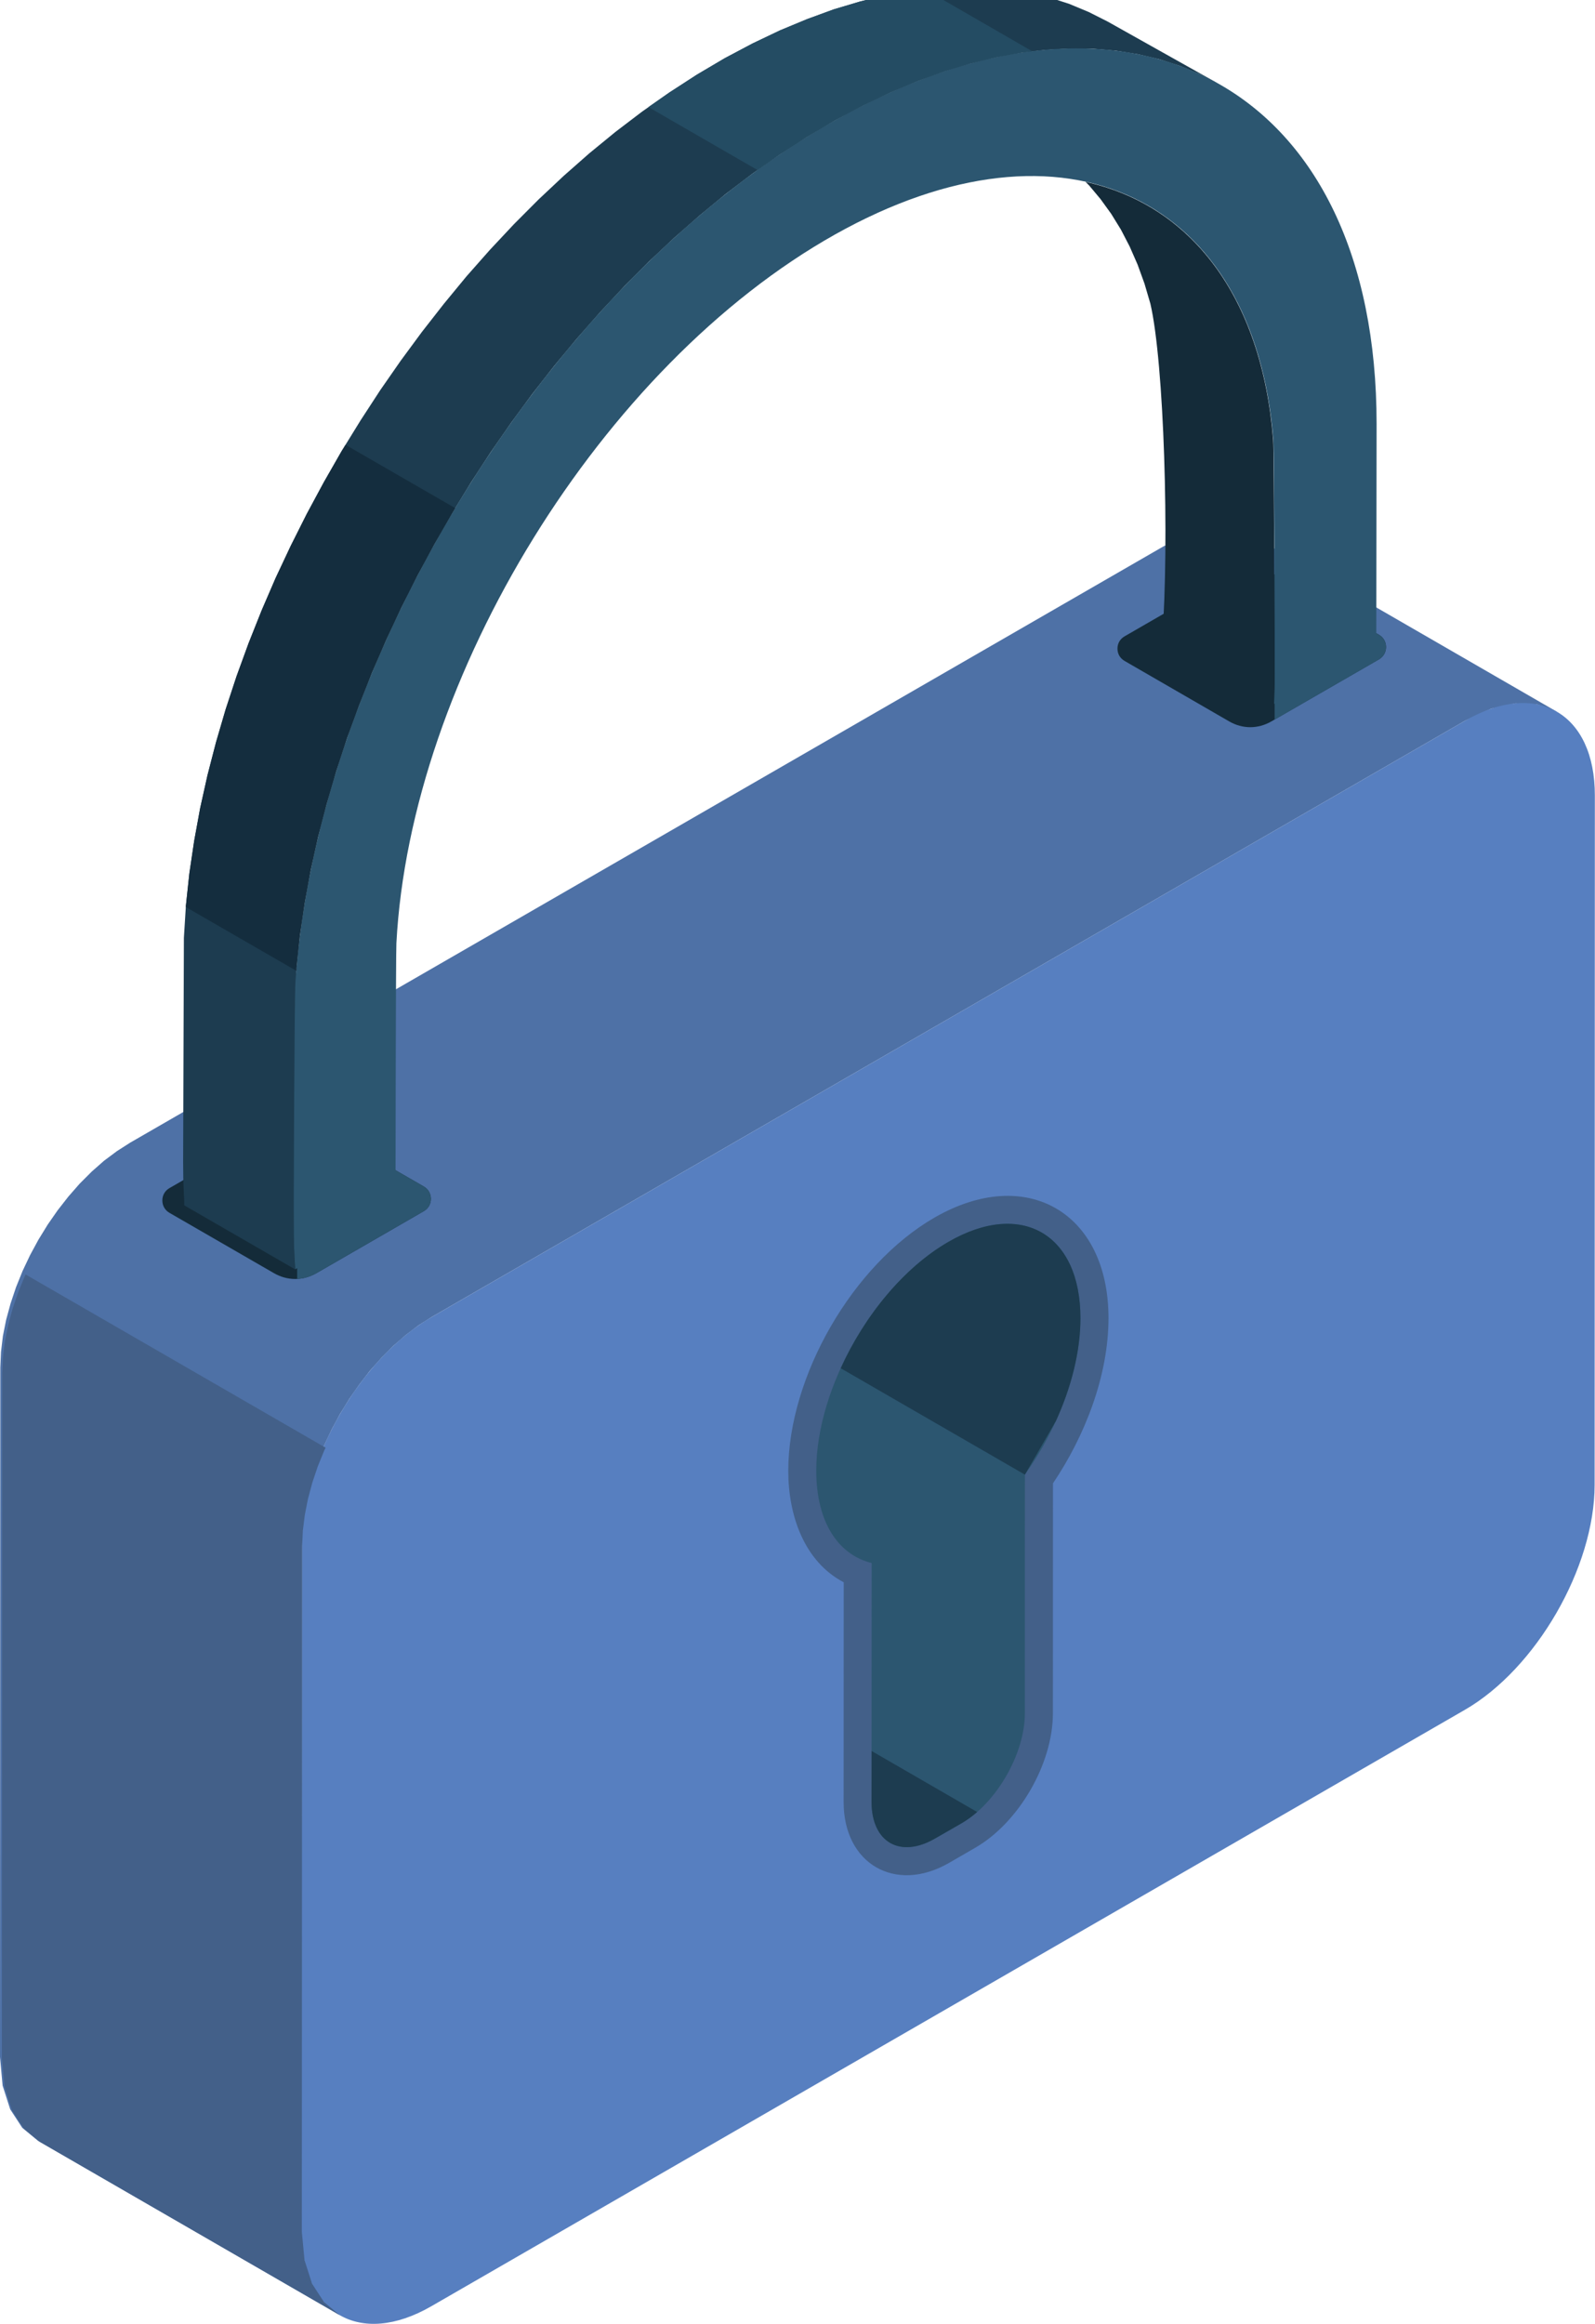
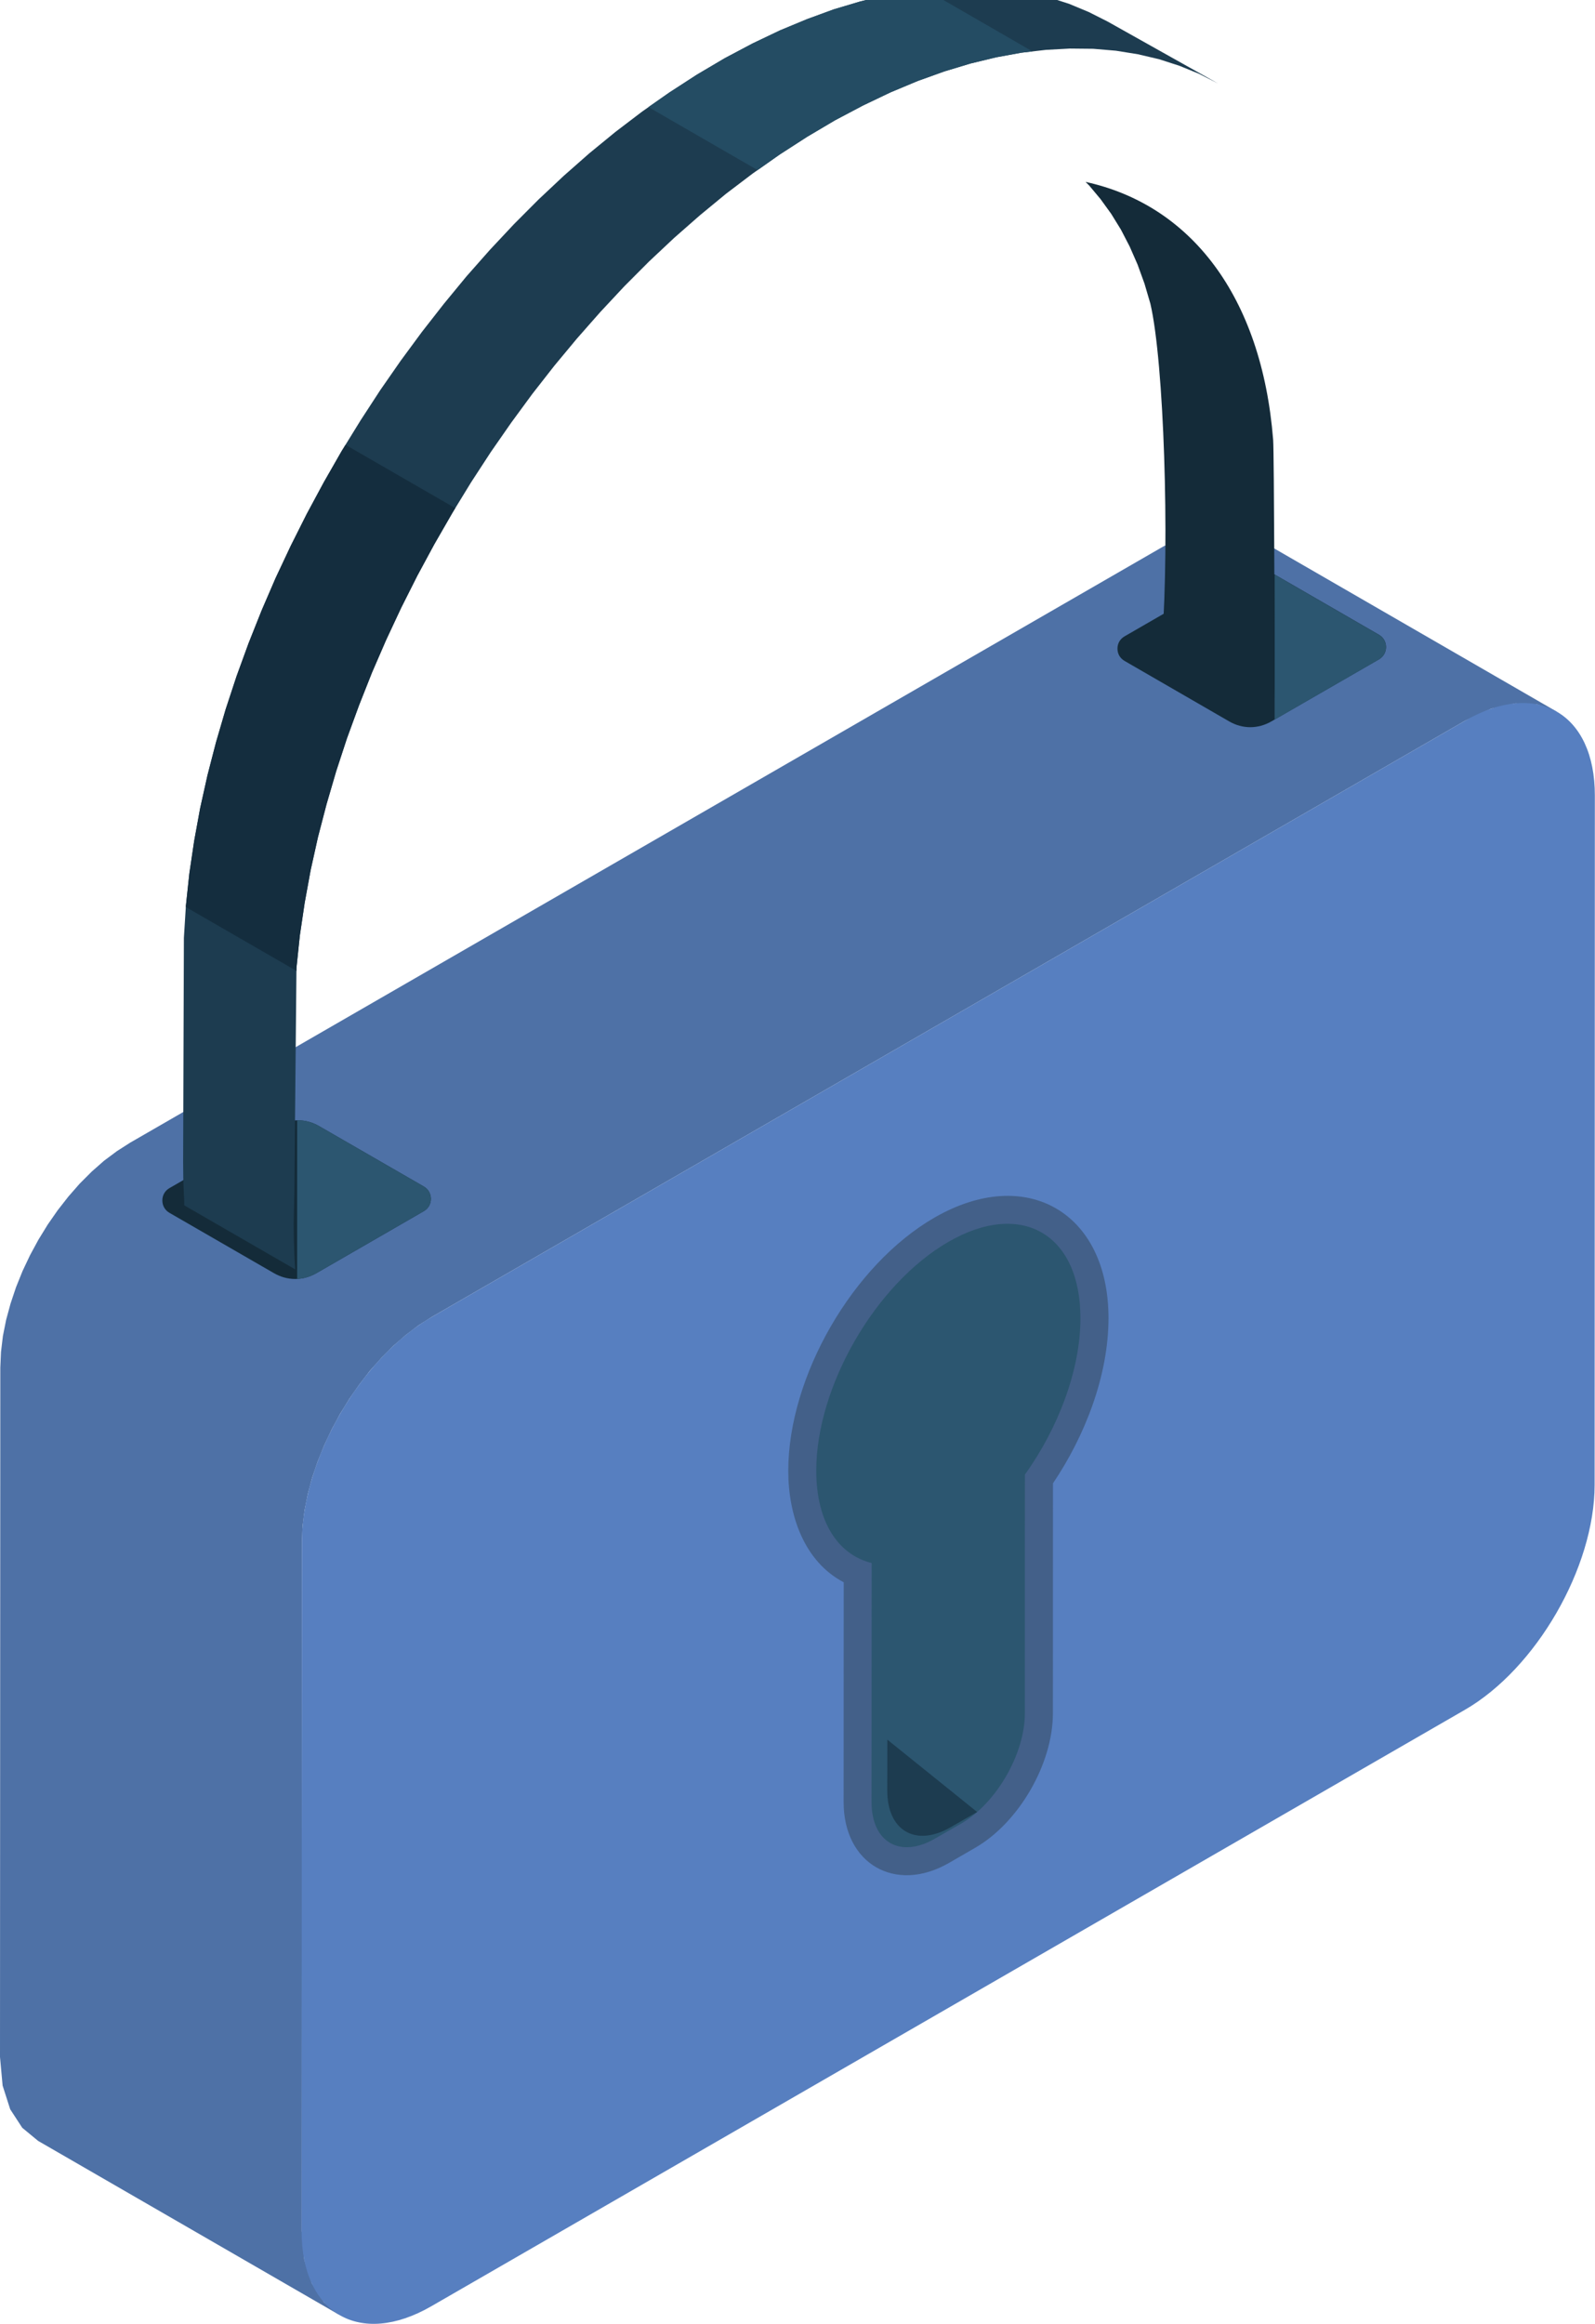
<svg xmlns="http://www.w3.org/2000/svg" version="1.1" id="Layer_1" x="0px" y="0px" viewBox="0 0 207.99 302.89" style="enable-background:new 0 0 207.99 302.89;" xml:space="preserve">
  <style type="text/css">
	.st0{fill-rule:evenodd;clip-rule:evenodd;fill:#4E71A6;}
	.st1{fill-rule:evenodd;clip-rule:evenodd;fill:#142B39;}
	.st2{fill-rule:evenodd;clip-rule:evenodd;fill:#2C5670;}
	.st3{fill-rule:evenodd;clip-rule:evenodd;fill:#577FC0;}
	.st4{fill-rule:evenodd;clip-rule:evenodd;fill:#436089;}
	.st5{fill-rule:evenodd;clip-rule:evenodd;fill:#1D3C50;}
	.st6{fill-rule:evenodd;clip-rule:evenodd;fill:#244C63;}
	.st7{fill-rule:evenodd;clip-rule:evenodd;fill:#142D3E;}
</style>
  <polygon class="st0" points="203.02,92.77 163.69,70.06 161.18,69.11 158.3,68.96 155.13,69.65 151.73,71.21 16.97,148.94   15.25,150.04 13.56,151.3 11.95,152.72 10.39,154.28 8.92,155.96 7.52,157.75 6.22,159.62 5.01,161.59 3.92,163.6 2.94,165.67   2.09,167.78 1.38,169.9 0.8,172.03 0.38,174.13 0.13,176.21 0.04,178.26 0,268.11 0.34,271.84 1.33,274.93 2.9,277.34 4.97,279.05   44.3,301.76 42.23,300.06 40.67,297.63 39.68,294.54 39.34,290.82 39.37,200.98 39.46,198.93 39.72,196.85 40.14,194.73   40.71,192.61 41.43,190.49 42.28,188.39 43.26,186.31 44.35,184.29 45.55,182.34 46.86,180.46 48.25,178.66 49.74,176.99   51.29,175.43 52.91,174.02 54.58,172.75 56.3,171.66 191.07,93.93 194.47,92.36 197.64,91.67 200.51,91.83 " />
  <path class="st1" d="M160.27,94.02l-13.62-7.87c-0.59-0.34-0.93-0.92-0.93-1.61c0-0.68,0.34-1.26,0.93-1.6l14-8.08  c1.76-1.01,3.78-1.01,5.53,0l13.63,7.87c0.59,0.34,0.93,0.93,0.93,1.61c0,0.68-0.34,1.27-0.93,1.61l-14,8.07  C164.05,95.04,162.02,95.04,160.27,94.02z" />
  <path class="st2" d="M166.21,74.89l13.59,7.85c0.59,0.34,0.93,0.93,0.93,1.61c0,0.68-0.34,1.27-0.93,1.61l-13.59,7.84V74.89z" />
  <path class="st1" d="M35.71,165.94l-13.62-7.86c-0.58-0.34-0.92-0.93-0.92-1.61c0-0.68,0.34-1.27,0.93-1.61  c4.67-2.69,9.34-5.38,14-8.07c1.76-1.02,3.77-1.02,5.53,0l13.63,7.86c0.59,0.34,0.93,0.93,0.93,1.61c0,0.69-0.34,1.27-0.93,1.61  l-14,8.08C39.49,166.96,37.47,166.96,35.71,165.94z" />
  <path class="st2" d="M38.74,146.03c0.98-0.03,1.98,0.23,2.89,0.76l13.63,7.86c0.59,0.34,0.93,0.93,0.93,1.61  c0,0.69-0.34,1.27-0.93,1.61l-14,8.08c-0.8,0.46-1.65,0.71-2.51,0.75V146.03z" />
  <path class="st3" d="M191.07,93.93L56.3,171.66c-9.31,5.37-16.92,18.56-16.93,29.32l-0.04,89.84c0,10.76,7.61,15.16,16.92,9.78  l134.76-77.73c9.31-5.37,16.92-18.56,16.93-29.31l0.03-89.85C207.99,92.95,200.38,88.55,191.07,93.93z" />
  <path class="st4" d="M137.31,193.34l-0.01,30c-0.01,6.56-4.43,14.21-10.11,17.49l-3.44,1.99c-7,4.03-13.75,0.12-13.74-7.94  l0.01-28.64c-5.14-2.7-7.23-8.68-7.23-14.54c0.01-12.3,8.41-26.85,19.06-32.99c11.97-6.91,22.71-0.69,22.7,13.12  C144.54,179.29,141.5,187.13,137.31,193.34z" />
  <path class="st2" d="M123.67,161.87c9.52-5.5,17.23-1.04,17.22,9.96c0,6.68-2.86,14.25-7.24,20.38l-0.01,31.14  c0,5.26-3.73,11.7-8.27,14.32l-3.45,1.98c-4.55,2.63-8.27,0.48-8.27-4.78l0.02-31.14c-4.38-1.08-7.23-5.35-7.23-12.04  C106.44,180.7,114.17,167.35,123.67,161.87z" />
  <path class="st1" d="M150.01,39.58l-0.77-2.62l-0.9-2.48l-1.03-2.35l-1.14-2.2l-1.27-2.06l-1.39-1.92l-1.48-1.77l-0.47-0.47l0,0  c13.65,2.98,22.97,14.84,24.46,33.62c0.13,1.73,0.2,28.65,0.2,30.5c0,1.32-0.03,2.64-0.1,3.95l-14.57-8.42  C152.5,70.42,151.8,47.26,150.01,39.58z" />
  <polygon class="st5" points="94.5,7.59 98.12,5.67 101.71,3.96 105.25,2.49 108.72,1.22 112.14,0.2 115.49,-0.62 118.76,-1.21   121.97,-1.59 125.1,-1.76 128.15,-1.71 131.11,-1.46 133.97,-1.01 136.74,-0.36 139.41,0.5 141.96,1.56 144.42,2.8 158.83,10.88   156.38,9.63 153.81,8.58 151.15,7.72 148.38,7.07 145.51,6.61 142.56,6.36 139.51,6.33 136.39,6.5 133.18,6.87 129.9,7.47   126.55,8.28 123.14,9.31 119.66,10.56 116.12,12.04 112.54,13.75 108.9,15.67 105.27,17.82 101.69,20.13 98.15,22.62 94.67,25.26   91.26,28.07 87.91,31.01 84.63,34.09 81.42,37.31 78.3,40.65 75.25,44.11 72.29,47.67 69.42,51.34 66.66,55.1 63.99,58.94   61.43,62.87 58.98,66.87 56.64,70.93 54.42,75.04 52.32,79.21 50.35,83.42 48.51,87.66 46.82,91.93 45.25,96.22 43.84,100.52   42.58,104.83 41.46,109.13 40.51,113.41 39.73,117.68 39.1,121.94 38.66,126.15 38.38,155.43 38.29,159.56 38.3,160.56   38.32,161.56 38.35,162.55 38.38,163.53 38.43,164.5 38.5,165.46 24.03,157.11 24.02,156.42 23.97,155.45 23.93,154.47 23.9,153.48   23.89,152.48 23.88,151.47 23.98,122.24 24.24,118.07 24.69,113.85 25.32,109.61 26.1,105.34 27.06,101.05 28.17,96.74 29.43,92.44   30.85,88.13 32.41,83.85 34.11,79.58 35.94,75.34 37.92,71.13 40.01,66.97 42.23,62.85 44.56,58.78 47.02,54.79 49.58,50.86   52.25,47.02 55.02,43.26 57.89,39.59 60.83,36.02 63.88,32.57 67.01,29.23 70.22,26.01 73.5,22.93 76.85,19.98 80.27,17.18   83.74,14.54 87.28,12.06 90.86,9.74 " />
-   <path class="st2" d="M108.9,15.67c38.99-21.86,70.61-4.13,70.61,39.59l-0.04,28.01l-0.01,0.79l-13.32,7.69  c0.07-1.3,0.1-2.58,0.1-3.95c0-1.85-0.07-28.76-0.2-30.5c-2.49-31.52-27.11-43.58-57.13-26.75c-30.47,17.1-55.39,57.71-57.22,92.4  c-0.07,1.35-0.11,27.8-0.11,29.14c0,1.96,0.07,3.85,0.23,5.68l-13.31,7.67c-0.14-1.91-0.2-3.88-0.2-5.9  c0-2.16,0.08-29.45,0.23-31.65C41.43,85.55,71.84,36.46,108.9,15.67L108.9,15.67z M166.14,91.77" />
-   <path class="st5" d="M127.42,236.18c-0.65,0.57-1.34,1.07-2.05,1.48l-3.45,1.98c-4.55,2.63-8.27,0.48-8.27-4.78l0.01-6.63  L127.42,236.18z" />
-   <path class="st5" d="M123.67,161.87c9.52-5.5,17.23-1.04,17.22,9.96c0,4.3-1.18,8.96-3.19,13.37l-4.05,7.01l-24.02-13.87  C112.75,171.46,117.88,165.21,123.67,161.87z" />
-   <polygon class="st4" points="3.34,166.12 3.18,166.46 2.33,168.55 1.62,170.66 1.06,172.77 0.63,174.87 0.38,176.94 0.29,178.98   0.25,268.3 0.6,272.01 1.58,275.08 3.14,277.48 5.19,279.17 44.3,301.76 42.25,300.06 40.69,297.66 39.71,294.59 39.36,290.88   39.4,201.56 39.49,199.52 39.75,197.45 40.16,195.36 40.73,193.24 41.44,191.13 42.29,189.04 42.46,188.7 " />
+   <path class="st5" d="M127.42,236.18l-3.45,1.98c-4.55,2.63-8.27,0.48-8.27-4.78l0.01-6.63  L127.42,236.18z" />
  <polygon class="st6" points="94.5,7.59 98.13,5.67 101.71,3.96 105.25,2.49 108.72,1.22 112.14,0.2 115.49,-0.62 118.76,-1.21   120.56,-1.42 134.63,6.7 133.18,6.87 129.9,7.47 126.55,8.28 123.14,9.31 119.66,10.56 116.12,12.04 112.54,13.75 108.91,15.67   105.27,17.82 101.69,20.13 98.79,22.17 84.56,13.96 87.28,12.06 90.86,9.74 " />
  <polygon class="st7" points="59.36,66.23 58.98,66.87 56.64,70.93 54.42,75.04 52.32,79.21 50.35,83.42 48.51,87.66 46.82,91.93   45.25,96.22 43.84,100.52 42.58,104.83 41.46,109.13 40.51,113.41 39.73,117.68 39.1,121.94 38.66,126.15 38.66,126.55   24.24,118.23 24.24,118.07 24.69,113.86 25.32,109.61 26.1,105.34 27.05,101.05 28.17,96.74 29.43,92.44 30.85,88.13 32.41,83.85   34.11,79.58 35.94,75.34 37.92,71.13 40.01,66.97 42.23,62.85 44.56,58.78 45.06,57.98 " />
</svg>